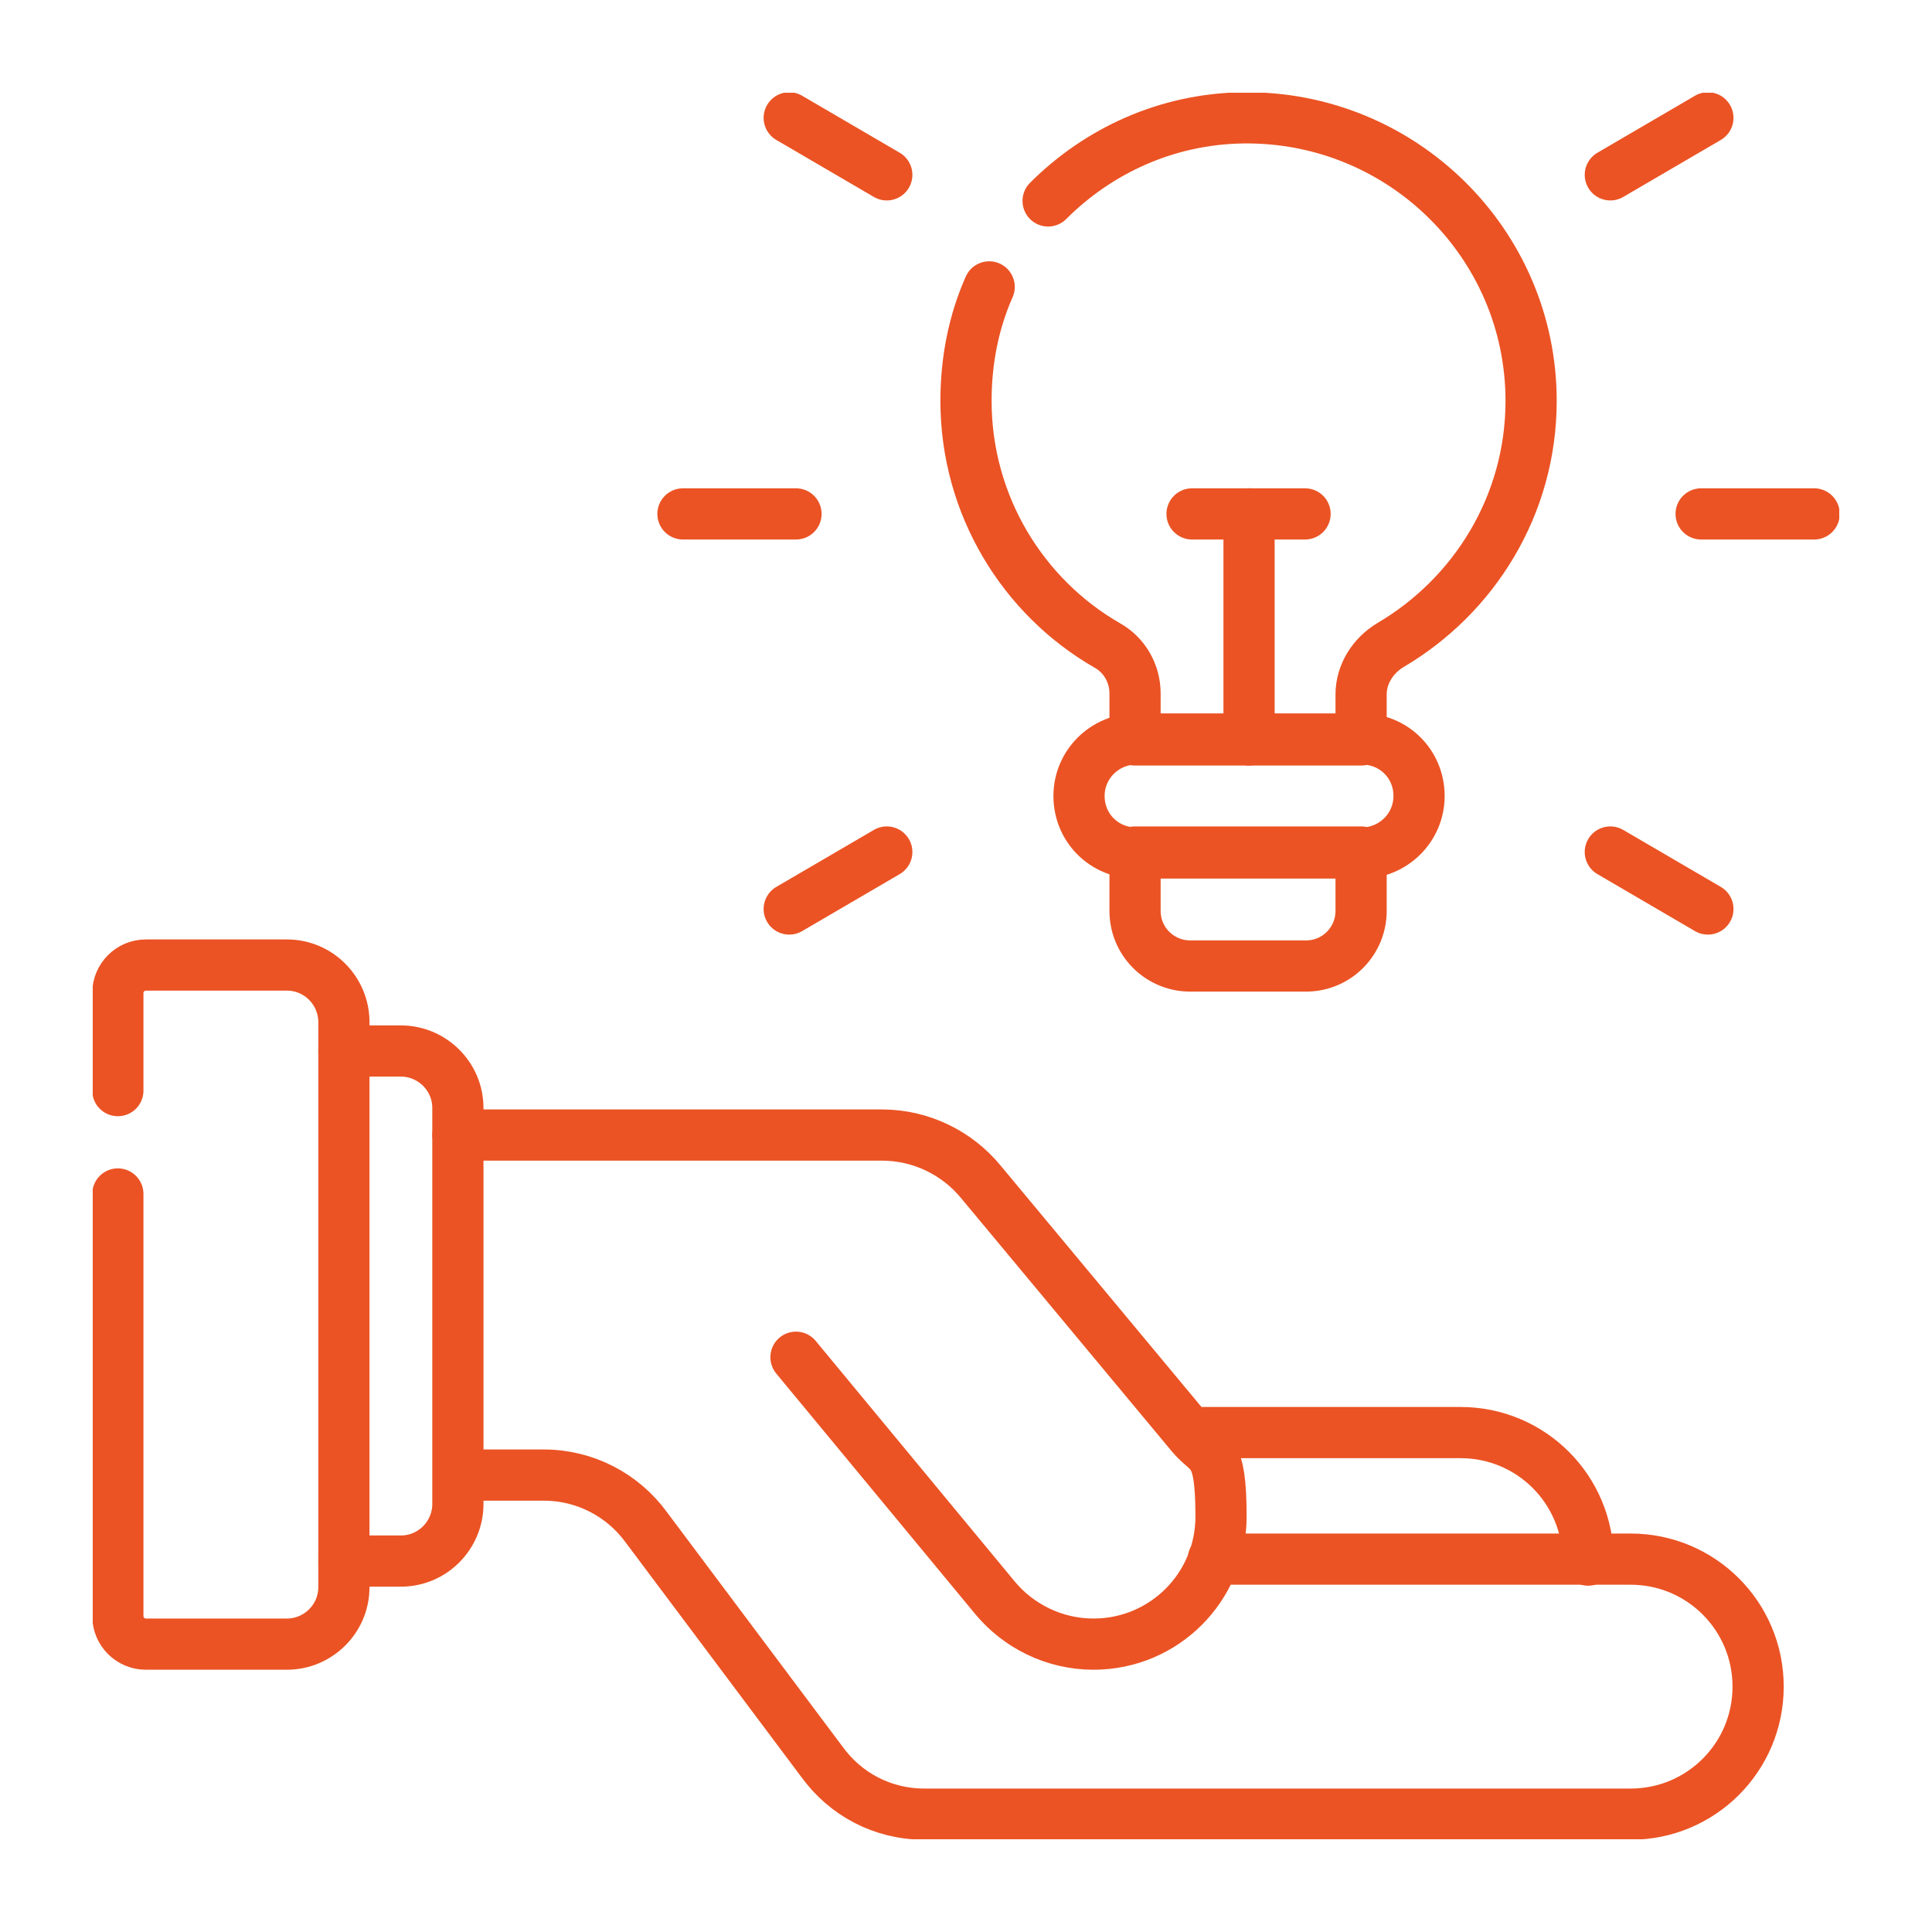
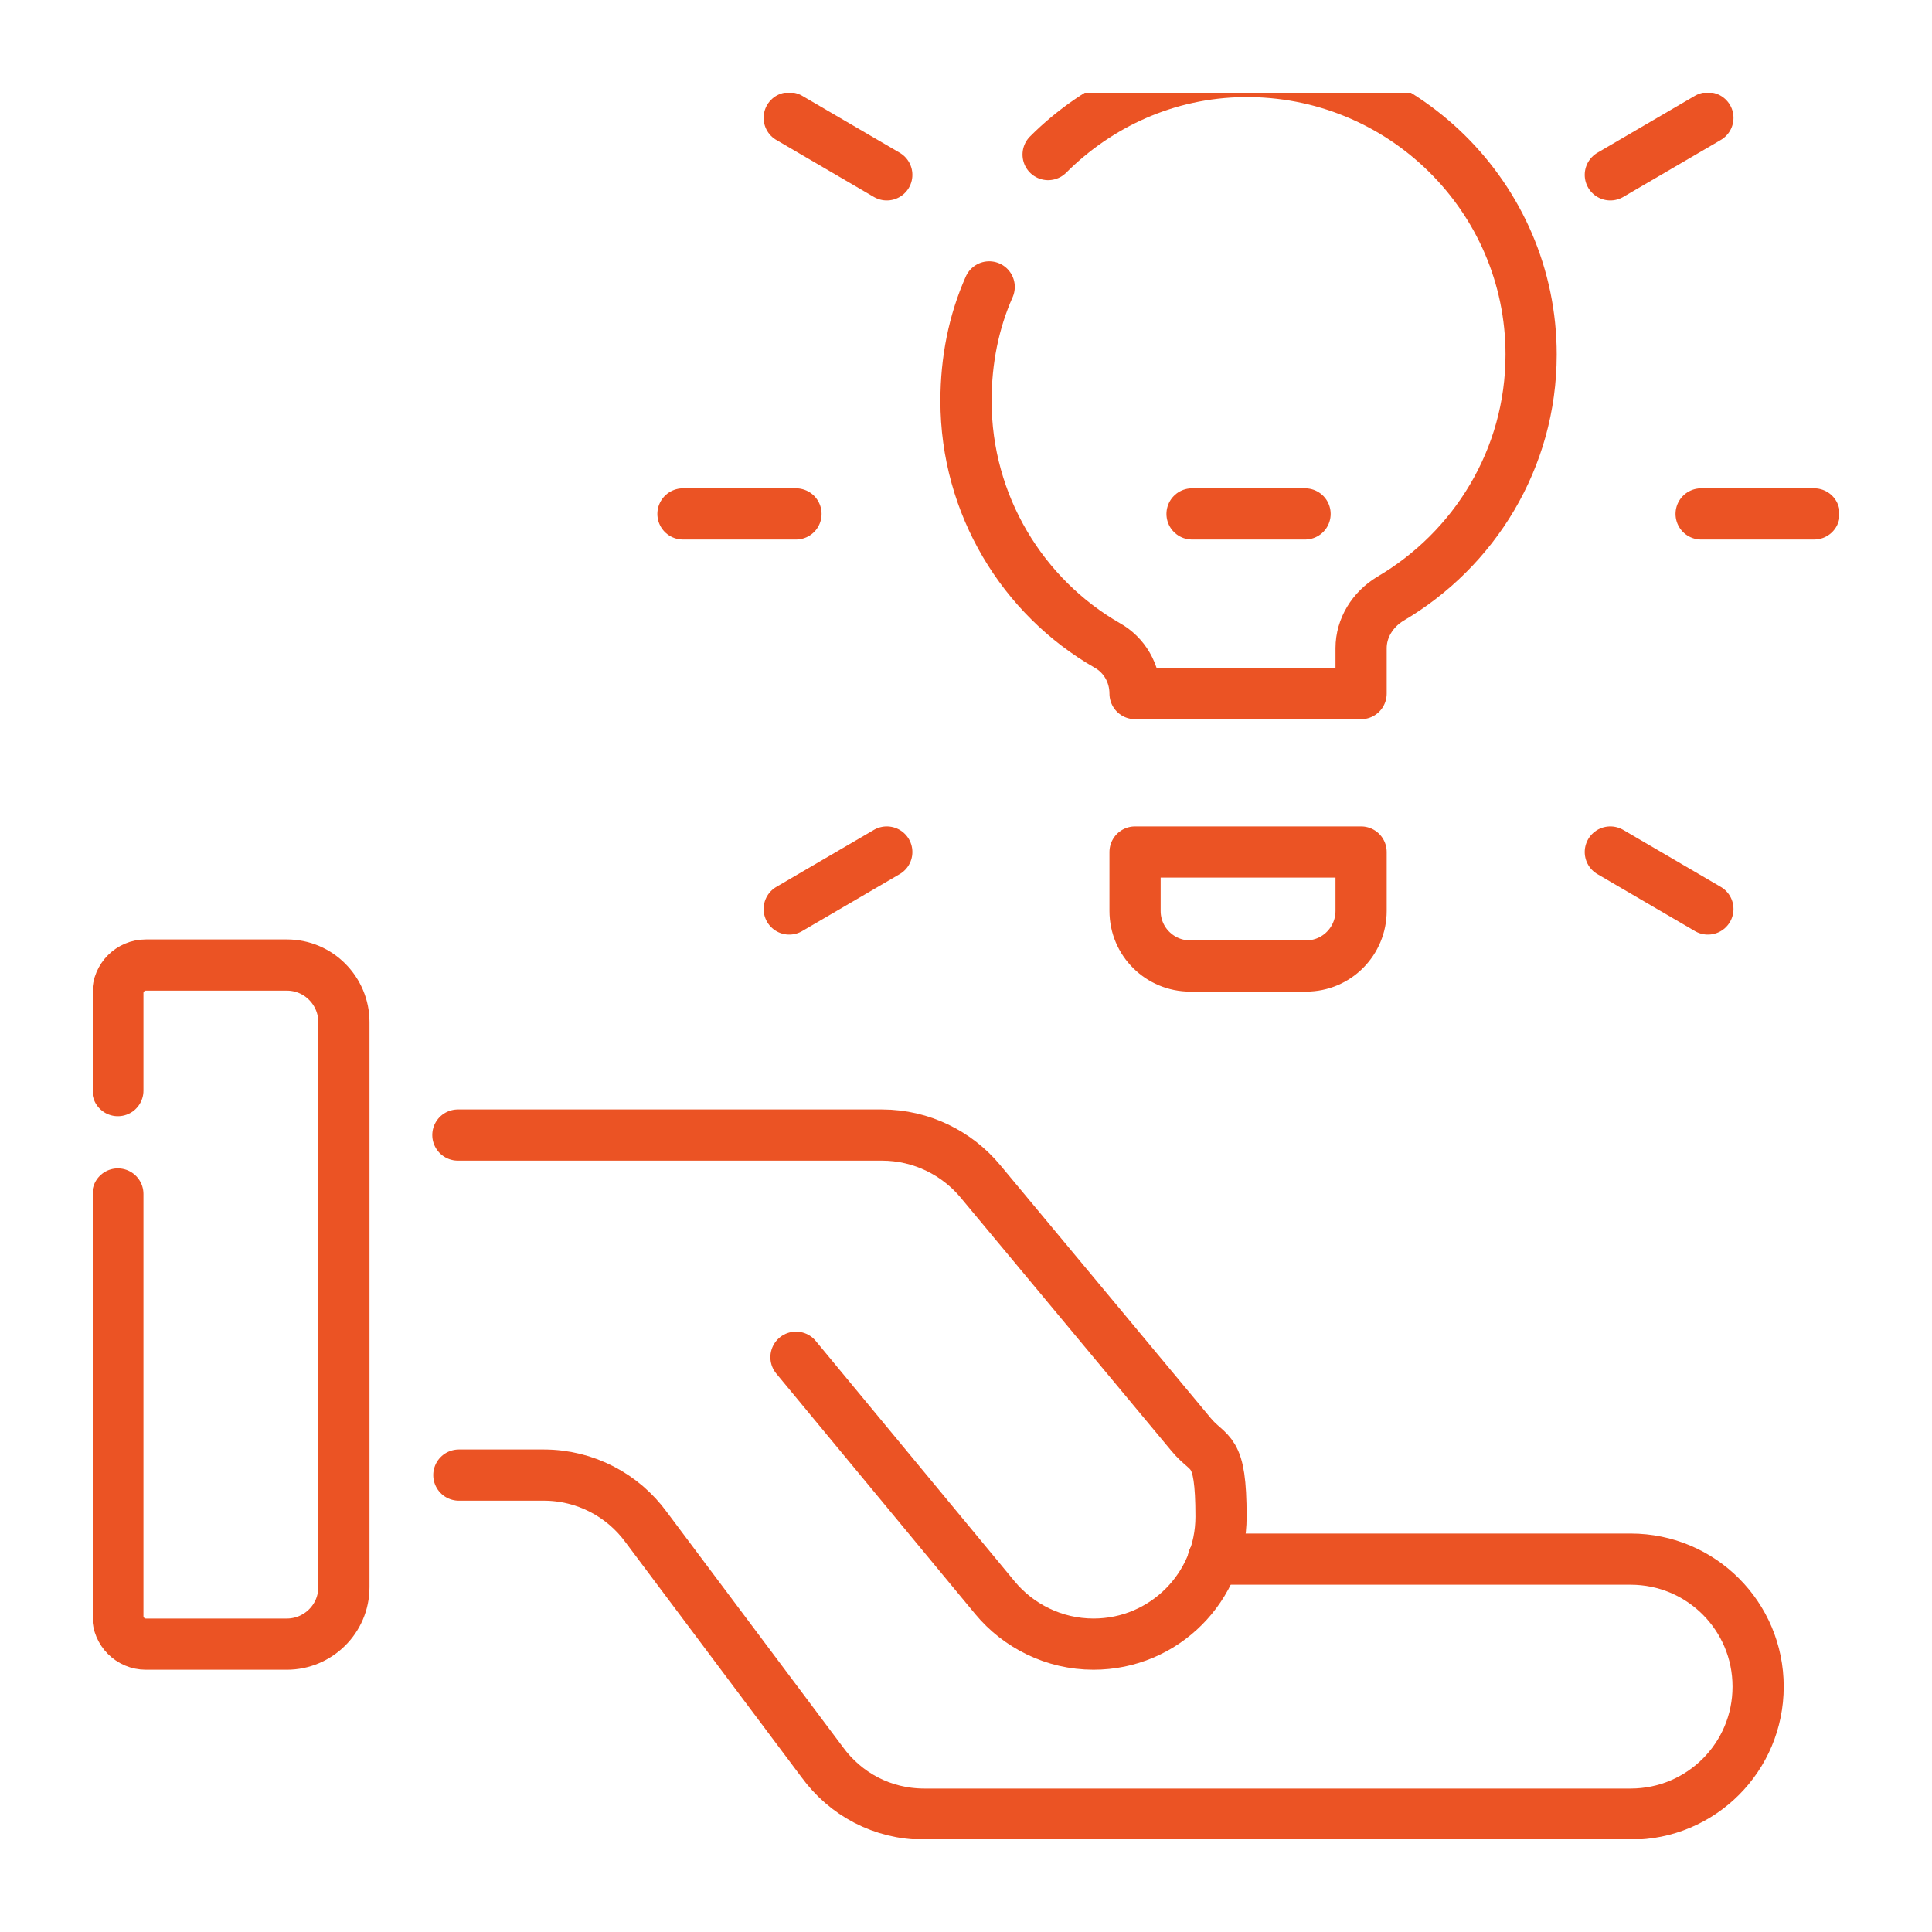
<svg xmlns="http://www.w3.org/2000/svg" version="1.1" viewBox="0 0 200 200">
  <defs>
    <style>
      .cls-1, .cls-2 {
        fill: none;
      }

      .cls-2 {
        stroke: #eb5324;
        stroke-linecap: round;
        stroke-linejoin: round;
        stroke-width: 5.3px;
      }

      .cls-3 {
        clip-path: url(#clippath);
      }
    </style>
    <clipPath id="clippath">
      <rect class="cls-1" x="9.6" y="9.6" width="180.8" height="180.8" />
    </clipPath>
  </defs>
  <g>
    <g id="Layer_1">
      <g id="g2244">
        <g id="g2246">
          <g class="cls-3">
            <g id="g2248">
              <g id="g2254">
-                 <path id="path2256" class="cls-2" d="M35.6,108.8h5.9c3.2,0,5.9,2.6,5.9,5.9v41c0,3.2-2.6,5.9-5.9,5.9h-5.9" />
-               </g>
+                 </g>
              <g id="g2258">
                <path id="path2260" class="cls-2" d="M12.2,123.6v43.7c0,1.6,1.3,2.9,2.9,2.9h14.6c3.2,0,5.9-2.6,5.9-5.9v-58.5c0-3.2-2.6-5.9-5.9-5.9h-14.6c-1.6,0-2.9,1.3-2.9,2.9v10.1" />
              </g>
              <g id="g2262">
                <path id="path2264" class="cls-2" d="M82.4,140.5l20.6,24.9c2.4,2.9,6.1,4.8,10.2,4.8,7.3,0,13.2-5.9,13.2-13.2s-1.2-6.2-3.1-8.5l-21.8-26.2c-2.4-2.9-6.1-4.8-10.2-4.8h-43.9" />
              </g>
              <g id="g2266">
                <path id="path2268" class="cls-2" d="M125.6,161.4h43.2c7.3,0,13.2,5.9,13.2,13.2s-5.9,13.2-13.2,13.2h-73.1c-4.4,0-8.2-2.1-10.6-5.4l-18.2-24.3c-2.4-3.3-6.3-5.4-10.6-5.4h-8.8" />
              </g>
              <g id="g2270">
-                 <path id="path2272" class="cls-2" d="M124.5,148.3h26.7c7.3,0,13.2,5.9,13.2,13.2" />
-               </g>
+                 </g>
              <g id="g2274">
                <path id="path2276" class="cls-2" d="M135.3,100h-12.1c-3.1,0-5.7-2.5-5.7-5.7v-6.1h23.4v6.1c0,3.1-2.5,5.7-5.7,5.7Z" />
              </g>
              <g id="g2278">
-                 <path id="path2280" class="cls-2" d="M141,88.3c3.2,0,5.9-2.6,5.9-5.9s-2.6-5.9-5.9-5.9h-23.4c-3.2,0-5.9,2.6-5.9,5.9s2.6,5.9,5.9,5.9h23.4Z" />
-               </g>
+                 </g>
              <g id="g2282">
-                 <path id="path2284" class="cls-2" d="M102.4,29.7c-1.6,3.6-2.4,7.6-2.4,11.8,0,10.8,5.9,20.3,14.6,25.3,1.8,1,2.9,2.9,2.9,5v4.8h23.4v-4.7c0-2.1,1.2-4,3-5.1,8.7-5.1,14.6-14.5,14.6-25.3,0-16.3-13.4-29.5-29.8-29.3-7.9.1-15,3.4-20.2,8.6" />
+                 <path id="path2284" class="cls-2" d="M102.4,29.7c-1.6,3.6-2.4,7.6-2.4,11.8,0,10.8,5.9,20.3,14.6,25.3,1.8,1,2.9,2.9,2.9,5h23.4v-4.7c0-2.1,1.2-4,3-5.1,8.7-5.1,14.6-14.5,14.6-25.3,0-16.3-13.4-29.5-29.8-29.3-7.9.1-15,3.4-20.2,8.6" />
              </g>
              <g id="g2286">
                <path id="path2288" class="cls-2" d="M123.4,53.2h11.7" />
              </g>
              <g id="g2290">
-                 <path id="path2292" class="cls-2" d="M129.3,53.2v23.4" />
-               </g>
+                 </g>
              <g id="g2294">
                <path id="path2296" class="cls-2" d="M70.7,53.2h11.7" />
              </g>
              <g id="g2298">
                <path id="path2300" class="cls-2" d="M81.7,94.1l10.1-5.9" />
              </g>
              <g id="g2302">
                <path id="path2304" class="cls-2" d="M176.8,94.1l-10.1-5.9" />
              </g>
              <g id="g2306">
                <path id="path2308" class="cls-2" d="M187.8,53.2h-11.7" />
              </g>
              <g id="g2310">
                <path id="path2312" class="cls-2" d="M176.8,12.2l-10.1,5.9" />
              </g>
              <g id="g2314">
                <path id="path2316" class="cls-2" d="M81.7,12.2l10.1,5.9" />
              </g>
            </g>
          </g>
        </g>
      </g>
    </g>
  </g>
</svg>